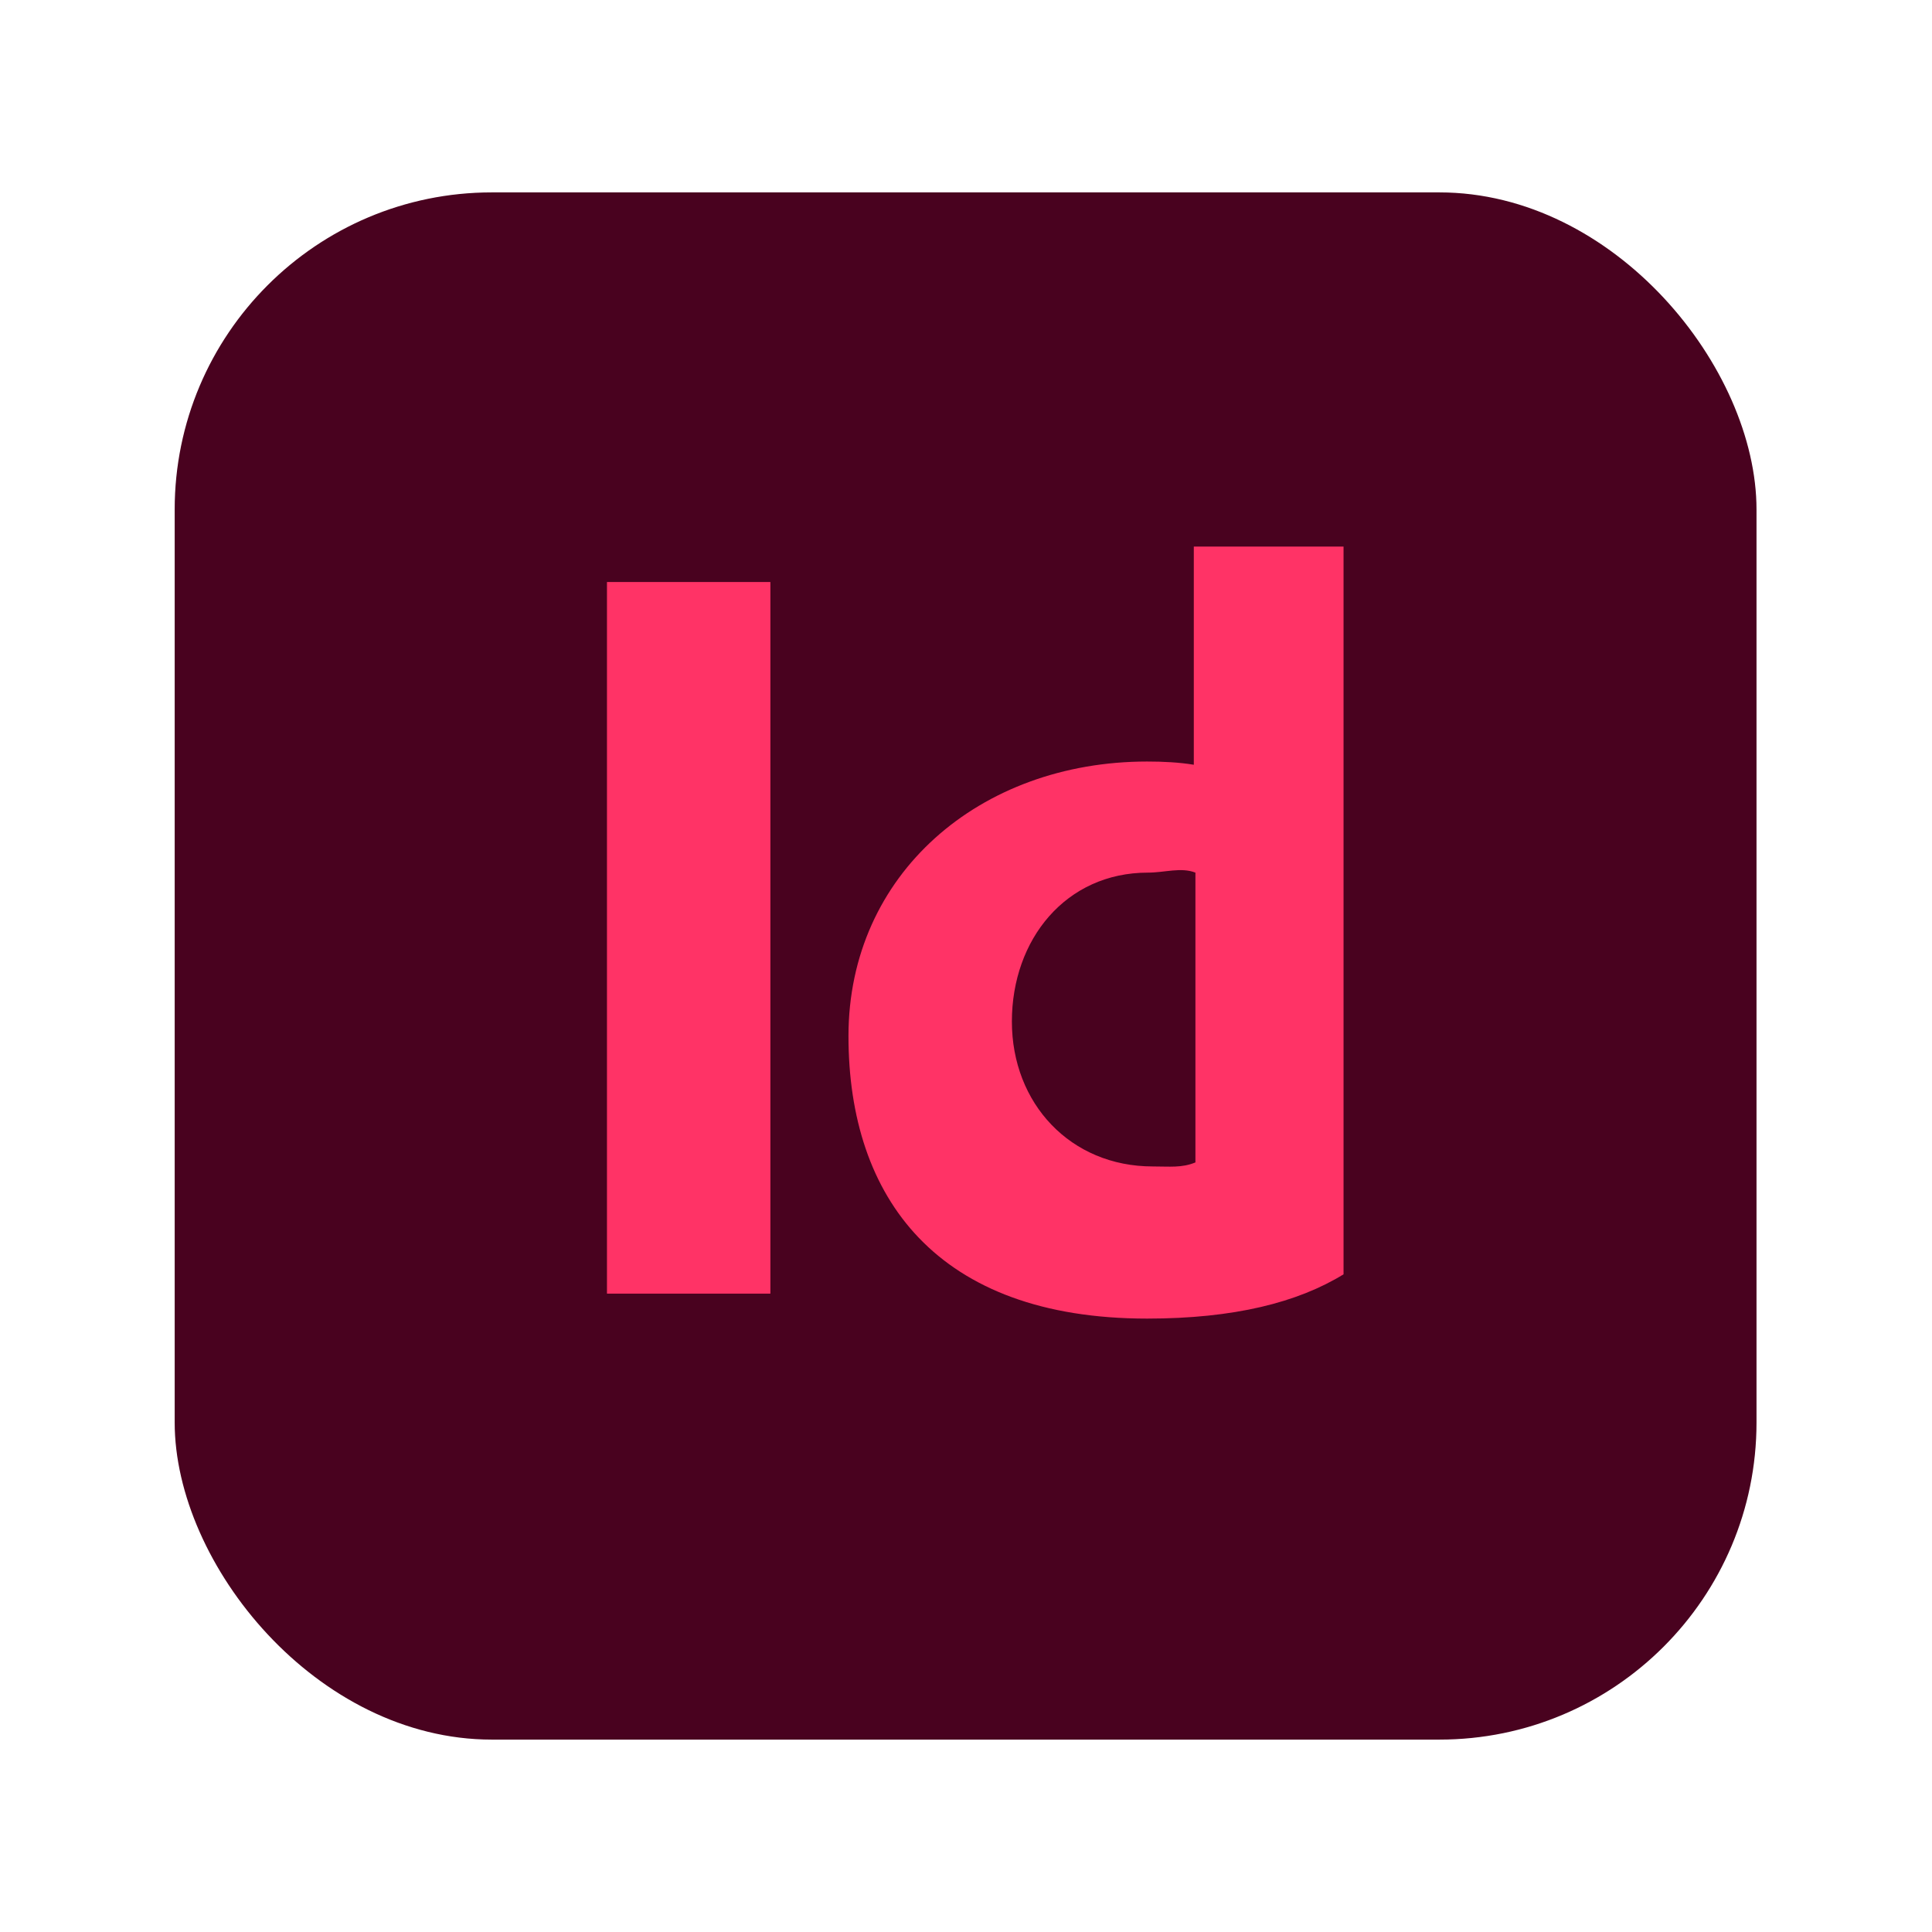
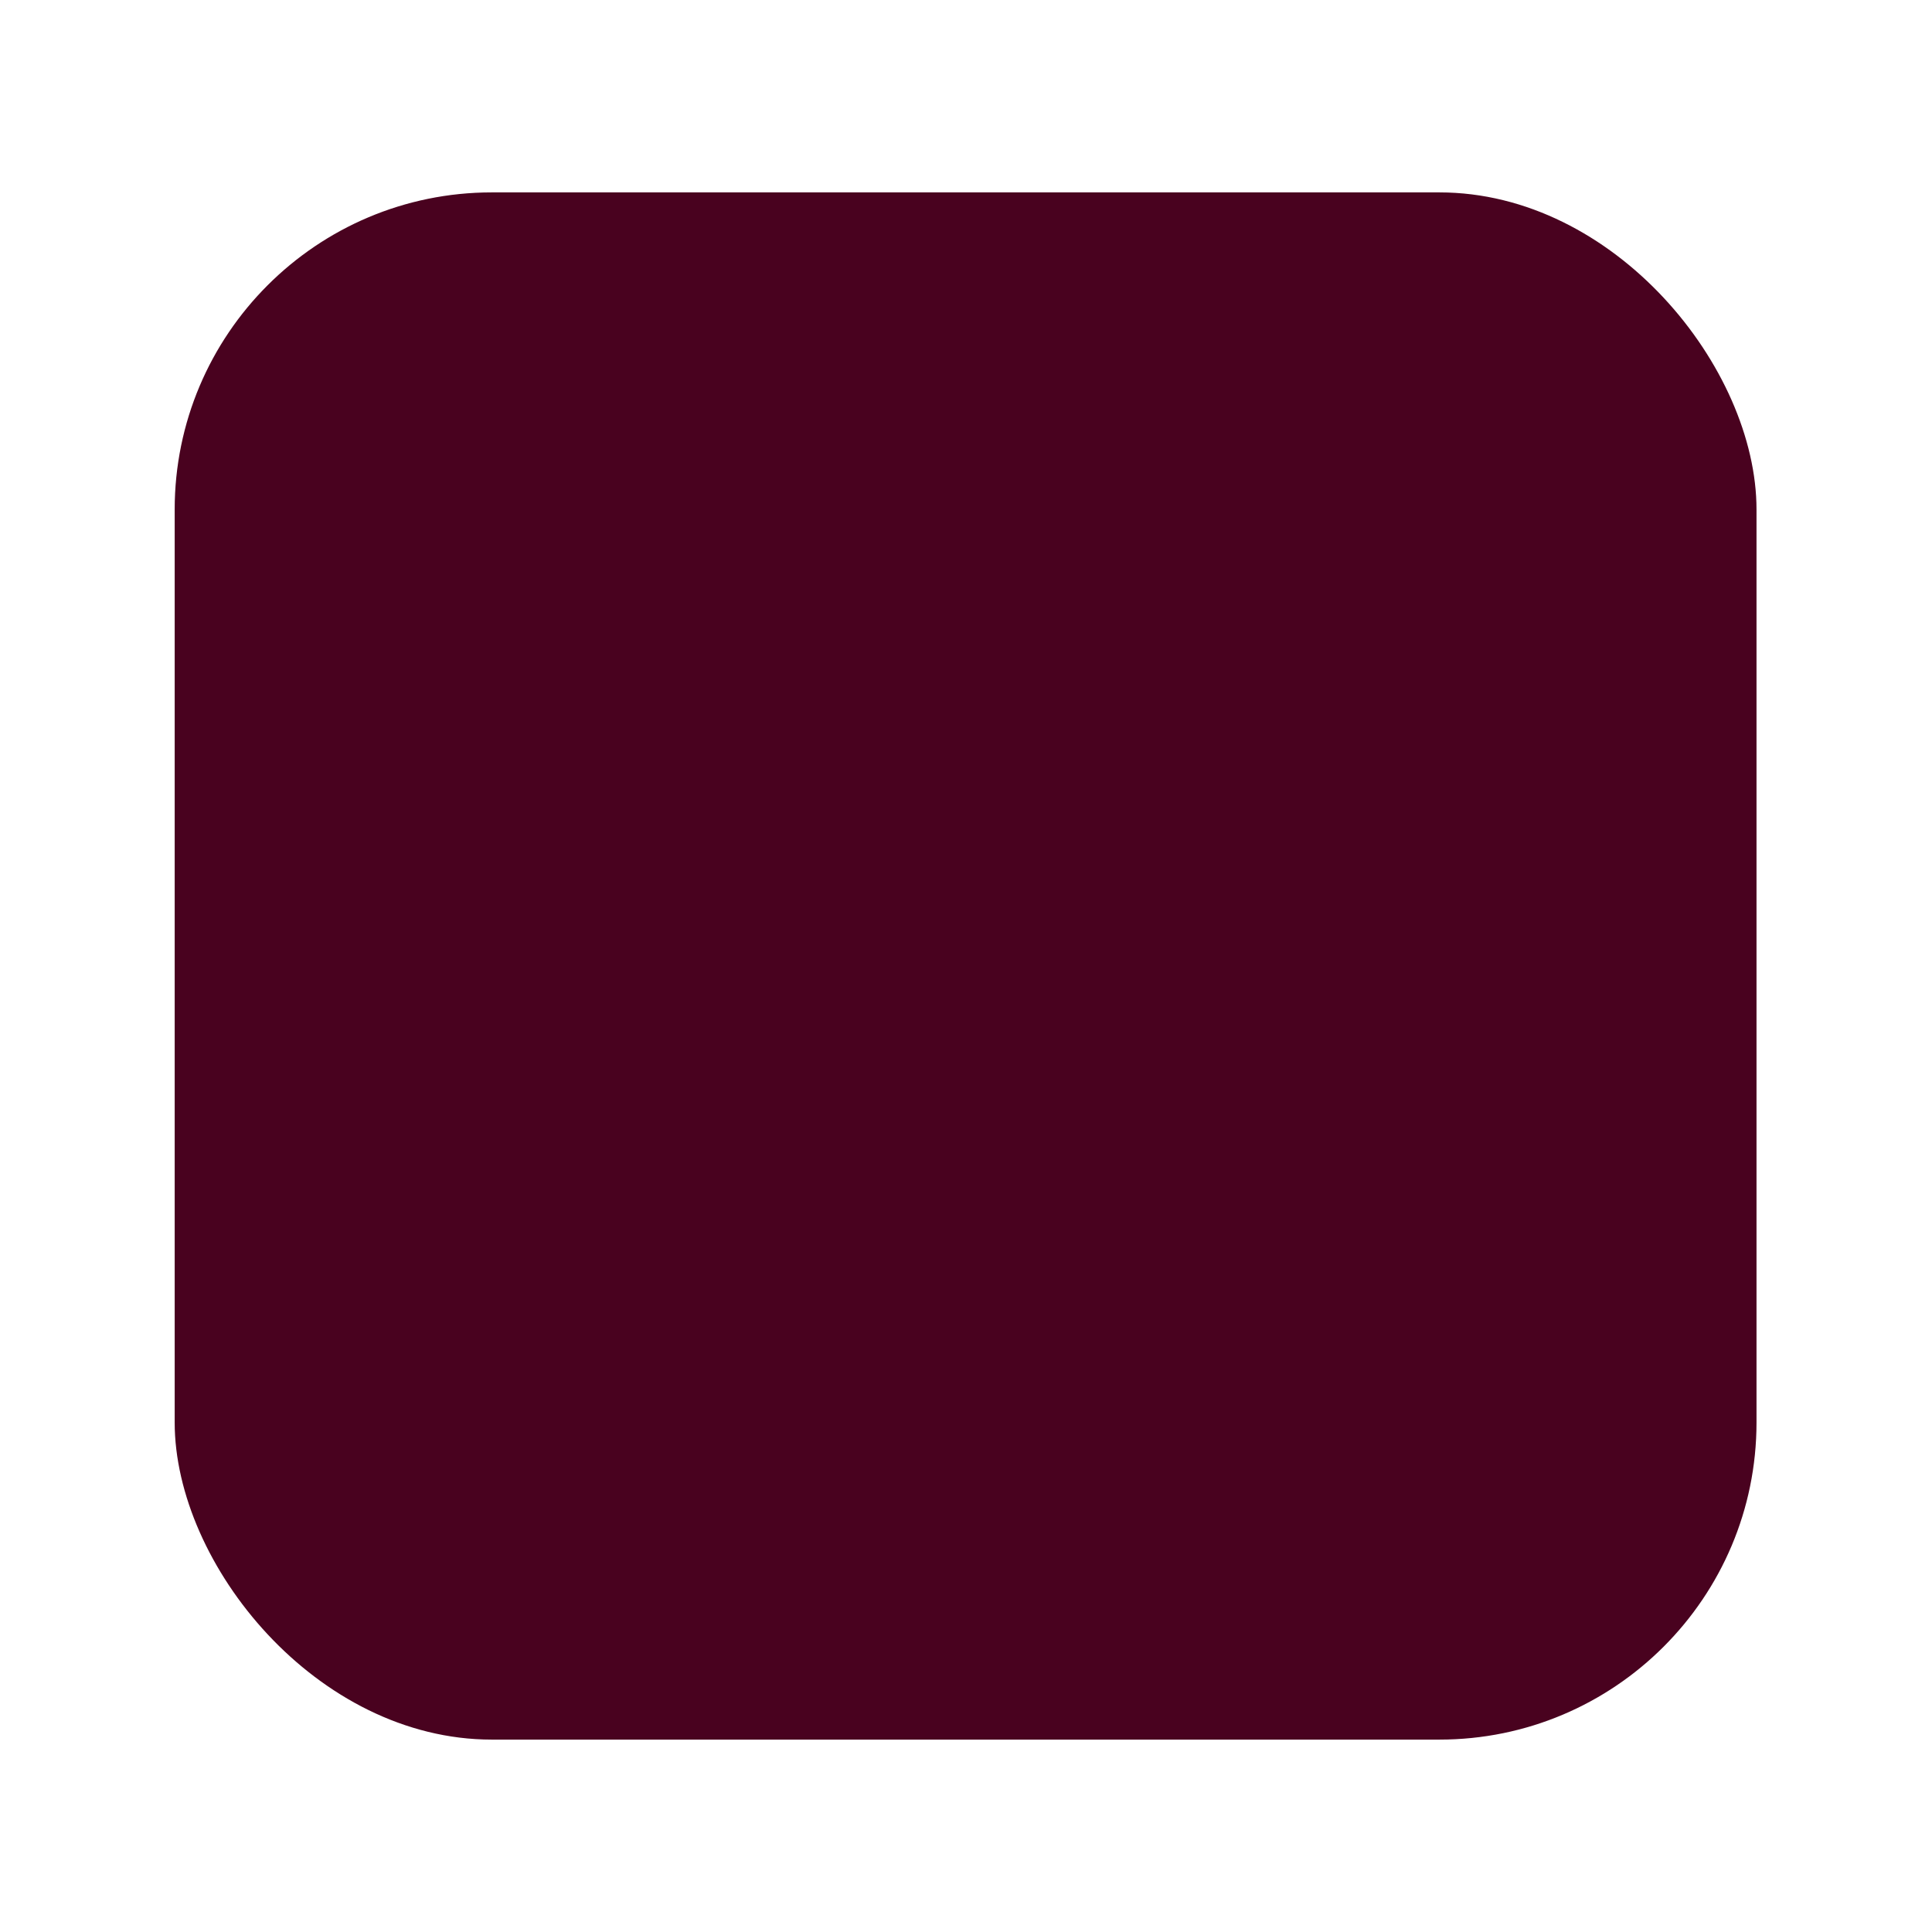
<svg xmlns="http://www.w3.org/2000/svg" id="user" viewBox="0 0 24 24">
  <defs>
    <style>
      .cls-1 {
        fill: #f36;
      }

      .cls-2 {
        fill: #49021f;
      }
    </style>
  </defs>
  <rect class="cls-2" x="2.17" y="2.39" width="19.65" height="19.22" rx="3.94" ry="3.94" />
  <g>
-     <rect class="cls-1" x="7.54" y="7.23" width="2.03" height="8.84" />
-     <path class="cls-1" d="M14.83,6.79v2.71c-.18-.03-.38-.04-.58-.04-2.08,0-3.71,1.4-3.71,3.41s1.1,3.51,3.71,3.51c1.08,0,1.87-.2,2.44-.55V6.79h-1.86ZM14.32,14.49c-1.02,0-1.75-.78-1.75-1.8s.67-1.85,1.69-1.85c.21,0,.41-.07.59,0v3.6c-.17.07-.32.05-.53.05Z" />
-   </g>
+     </g>
</svg>